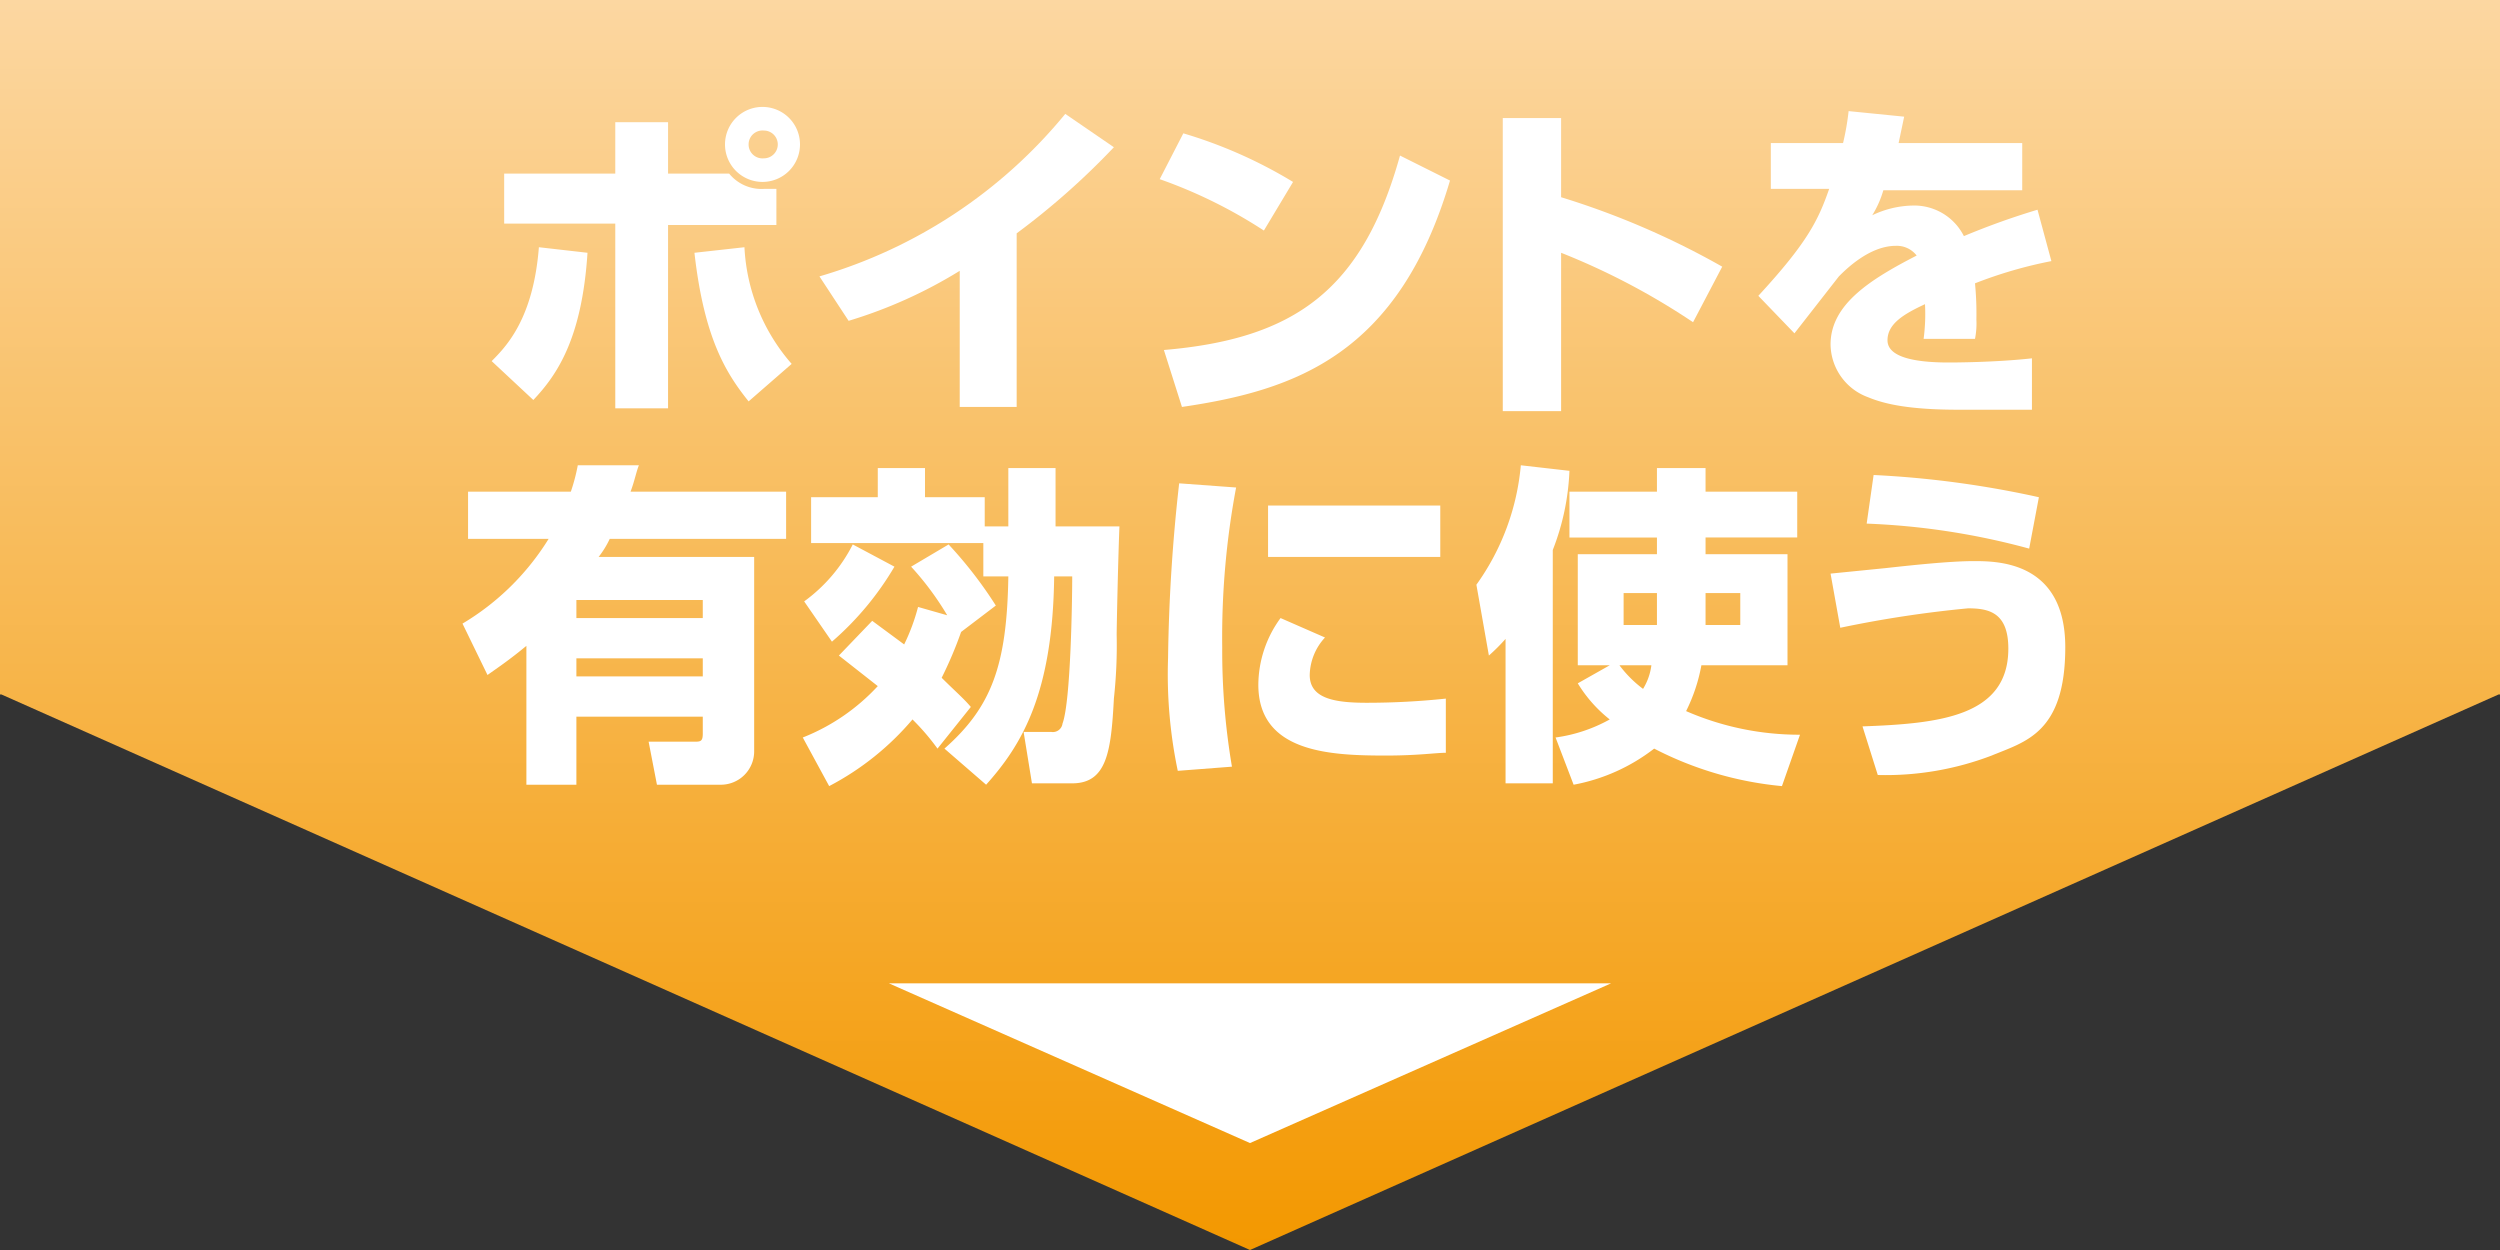
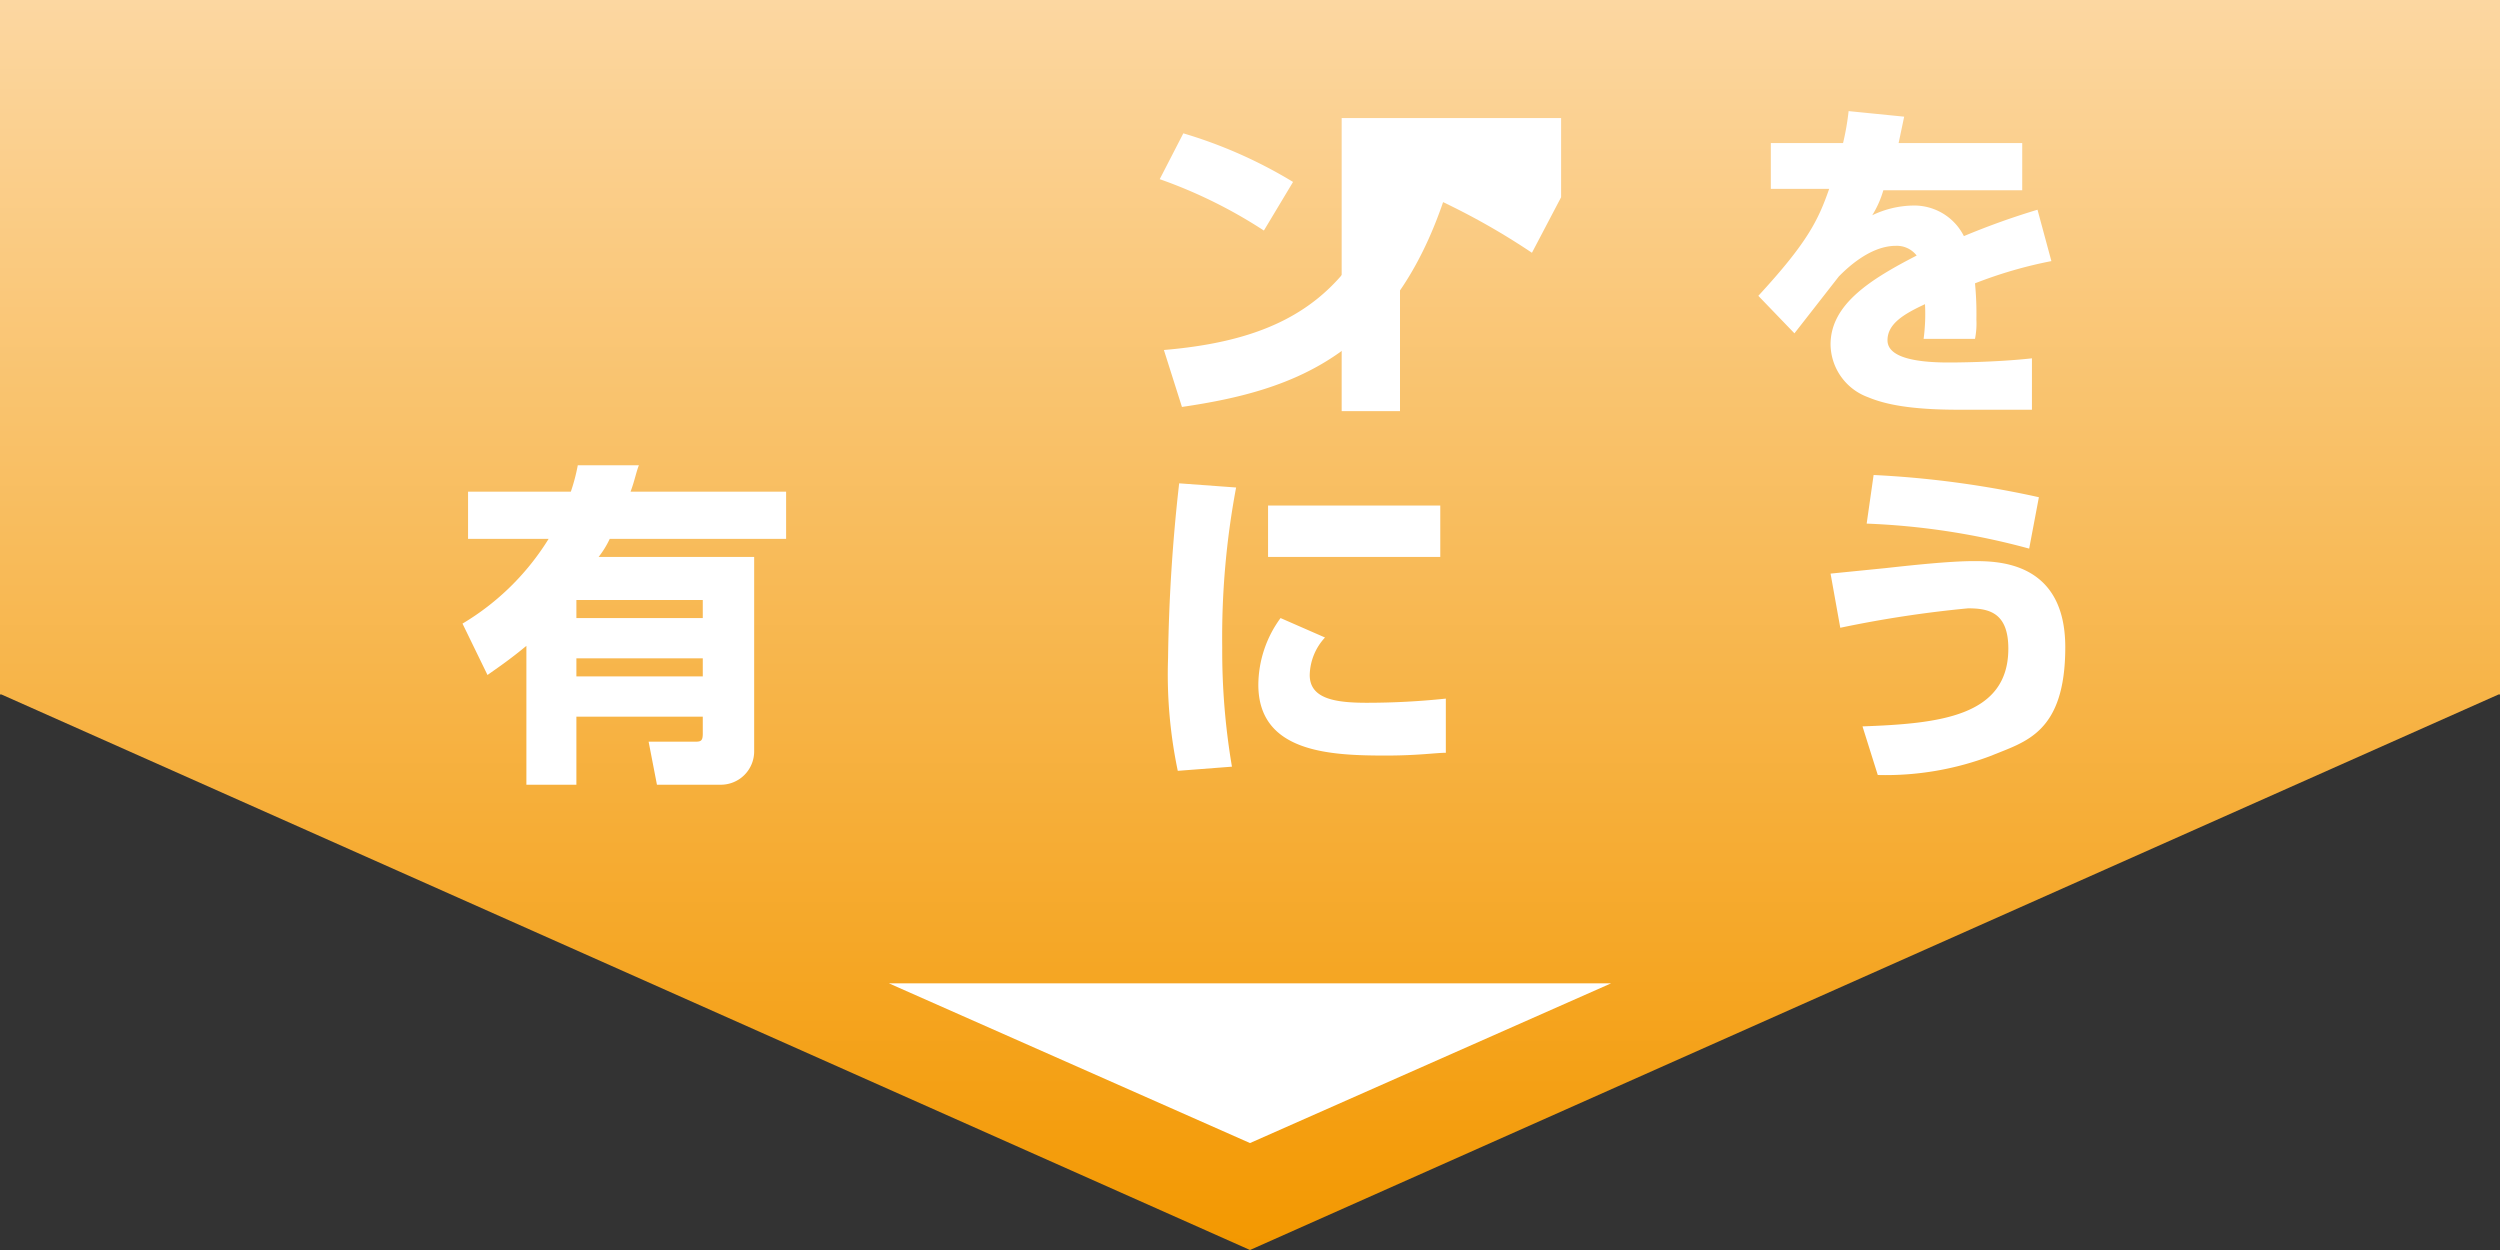
<svg xmlns="http://www.w3.org/2000/svg" viewBox="0 0 180 90">
  <rect x="0" y="0" width="180" height="90" fill="#333333" stroke="none" />
  <defs>
    <linearGradient id="名称未設定グラデーション_40" x1="90" x2="90" y2="89.95" gradientUnits="userSpaceOnUse">
      <stop offset="0" stop-color="#fcd7a1" />
      <stop offset="1" stop-color="#f39800" />
    </linearGradient>
  </defs>
  <title>アセット 139</title>
  <g id="レイヤー_2" data-name="レイヤー 2">
    <g id="ワイヤー">
      <polygon points="180 0 0 0 0 50 0 50 0 50 0 50 0.1 50 90 90 179.9 50 180 50 180 0" fill="url(#名称未設定グラデーション_40)" />
      <polygon points="90 82.3 116 70.8 64 70.8 90 82.3" fill="#fff" />
-       <path d="M35.4,26c1.1-1.1,3-3.1,3.4-8.2l3.5.4c-.4,6.2-2.2,8.8-3.9,10.6ZM48.1,8.8v3.7h4.4A3,3,0,0,0,55,13.6h.9v2.6H48.1V29.4H44.3V16.1h-8V12.5h8V8.8Zm5.5,9A13.8,13.8,0,0,0,57,26.2l-3.1,2.7c-1.6-2-3.2-4.5-3.9-10.7Zm4-7.4A2.7,2.7,0,1,1,55,7.7,2.7,2.7,0,0,1,57.6,10.4Zm-3.7,0a1,1,0,0,0,1.1,1,1,1,0,0,0,0-2A1,1,0,0,0,53.9,10.4Z" fill="#fff" />
-       <path d="M73.2,29.3H69.1V19.5a33.8,33.8,0,0,1-8,3.6L59,19.9A35.9,35.9,0,0,0,76.7,8.2l3.5,2.4a53.4,53.4,0,0,1-7,6.2Z" fill="#fff" />
      <path d="M91,16.6a34.9,34.9,0,0,0-7.5-3.7l1.7-3.3a33.6,33.6,0,0,1,7.9,3.5Zm-7.2,8.6c9.4-.8,14.3-4.3,17-14l3.6,1.8c-3.7,12.5-11.1,15.1-19.3,16.3Z" fill="#fff" />
-       <path d="M112.4,8.5v5.7a58,58,0,0,1,11.6,5l-2.1,4a50.4,50.4,0,0,0-9.5-5V29.6h-4.2V8.5Z" fill="#fff" />
+       <path d="M112.4,8.5v5.7l-2.1,4a50.4,50.4,0,0,0-9.5-5V29.6h-4.2V8.5Z" fill="#fff" />
      <path d="M137.1,8.4l-.4,1.9h8.9v3.4h-10a7.1,7.1,0,0,1-.8,1.8,7,7,0,0,1,2.9-.7,4,4,0,0,1,3.7,2.2,54.3,54.3,0,0,1,5.3-1.9l1,3.7a31.5,31.5,0,0,0-5.5,1.6,22.6,22.6,0,0,1,.1,2.6,5.7,5.7,0,0,1-.1,1.4h-3.7a13.6,13.6,0,0,0,.1-2.5c-1.5.7-2.7,1.4-2.7,2.6s1.9,1.6,4.4,1.6c.2,0,3.3,0,6-.3v3.7H141c-3.5,0-5.3-.4-6.5-.9a4.1,4.1,0,0,1-2.7-3.8c0-2.9,2.9-4.7,6.2-6.4a1.8,1.8,0,0,0-1.5-.7c-1.9,0-3.6,1.7-4.1,2.2l-3.2,4.1-2.6-2.7c3.5-3.8,4.3-5.4,5.1-7.7h-4.2V10.3h5.2a18.5,18.5,0,0,0,.4-2.3Z" fill="#fff" />
      <path d="M33.3,44.9a18.3,18.3,0,0,0,6.2-6.1H33.7V35.4h7.4a13.3,13.3,0,0,0,.5-1.9H46c-.2.5-.3,1.1-.6,1.9H56.6v3.4H43.9a6.6,6.6,0,0,1-.8,1.3H54.3v14a2.4,2.4,0,0,1-2.4,2.4H47.3l-.6-3.1h3.4c.4,0,.5-.1.5-.6V51.6H41.5v4.9H37.9v-10c-1.2,1-2.1,1.6-2.8,2.1Zm8.2-1.7v1.3h9.1V43.2Zm0,4.2v1.3h9.1V47.4Z" fill="#fff" />
-       <path d="M68.2,44.3a21.1,21.1,0,0,0-2.6-3.5l2.7-1.6a30.2,30.2,0,0,1,3.4,4.4l-2.5,1.9a28.4,28.4,0,0,1-1.4,3.3c.9.9,1.6,1.5,2.1,2.1l-2.4,3a16.8,16.8,0,0,0-1.8-2.1,20,20,0,0,1-6,4.8l-1.9-3.5a14.7,14.7,0,0,0,5.4-3.7l-2.8-2.2,2.4-2.5,2.3,1.7a14.4,14.4,0,0,0,1-2.7Zm-3.8-3.5a21.6,21.6,0,0,1-4.5,5.4l-2-2.9a11.5,11.5,0,0,0,3.5-4.1ZM68,53.9c3.4-3,4.5-6,4.6-12.4H70.8V39.1H58.4V35.8h4.8V33.7h3.4v2.1h4.3v2.1h1.7V33.7H76v4.2h4.6c-.1,2.4-.2,7.3-.2,7.8a35.4,35.4,0,0,1-.2,4.6c-.2,3.8-.5,6.1-3,6.1H74.3l-.6-3.7h2a.7.7,0,0,0,.8-.6c.6-1.6.7-9,.7-10.6H75.9c-.1,8.4-2.3,12.1-4.9,15Z" fill="#fff" />
      <path d="M89,35.1a58.3,58.3,0,0,0-1,11.5,49.9,49.9,0,0,0,.7,8.6l-3.9.3a33.8,33.8,0,0,1-.7-8.1,125.2,125.2,0,0,1,.8-12.6Zm6.4,10.8a4.1,4.1,0,0,0-1.1,2.7c0,1.7,1.8,2,4.1,2a54.4,54.4,0,0,0,5.7-.3v3.9c-.7,0-2,.2-4.3.2-4,0-9.2-.2-9.2-5.1a8.2,8.2,0,0,1,1.6-4.8Zm8.3-9.5v3.7H91.3V36.4Z" fill="#fff" />
-       <path d="M108.4,46a13.6,13.6,0,0,1-1.2,1.2l-.9-5.1a17.4,17.4,0,0,0,3.2-8.6l3.5.4a17.5,17.5,0,0,1-1.2,5.7V56.4h-3.4Zm14.4-7.3v1.2h5.9v8h-6.2a12.3,12.3,0,0,1-1.1,3.3,20.4,20.4,0,0,0,8.2,1.7l-1.3,3.7a25.1,25.1,0,0,1-9.2-2.7,13.5,13.5,0,0,1-5.8,2.6L112,53.1a11.1,11.1,0,0,0,3.9-1.3,9.8,9.8,0,0,1-2.3-2.6l2.3-1.3h-2.3v-8h5.7V38.7H113V35.4h6.3V33.7h3.5v1.7h6.6v3.3Zm-6.2,9.2a8.4,8.4,0,0,0,1.7,1.7,4.3,4.3,0,0,0,.6-1.7Zm2.7-5.2h-2.4V45h2.4V42.7Zm3.5.7V45h2.5V42.7h-2.5Z" fill="#fff" />
      <path d="M134.1,52.3c5.5-.2,10.5-.7,10.5-5.6,0-2.6-1.4-2.9-2.9-2.9a82.4,82.4,0,0,0-9.2,1.4l-.7-3.9,4-.4c1.8-.2,4.6-.5,6.3-.5s6.6,0,6.6,6.2-2.9,6.8-5.3,7.8a21.4,21.4,0,0,1-8.2,1.4Zm12-12.8a51.8,51.8,0,0,0-11.7-1.8l.5-3.5a70.6,70.6,0,0,1,11.9,1.6Z" fill="#fff" />
    </g>
  </g>
</svg>